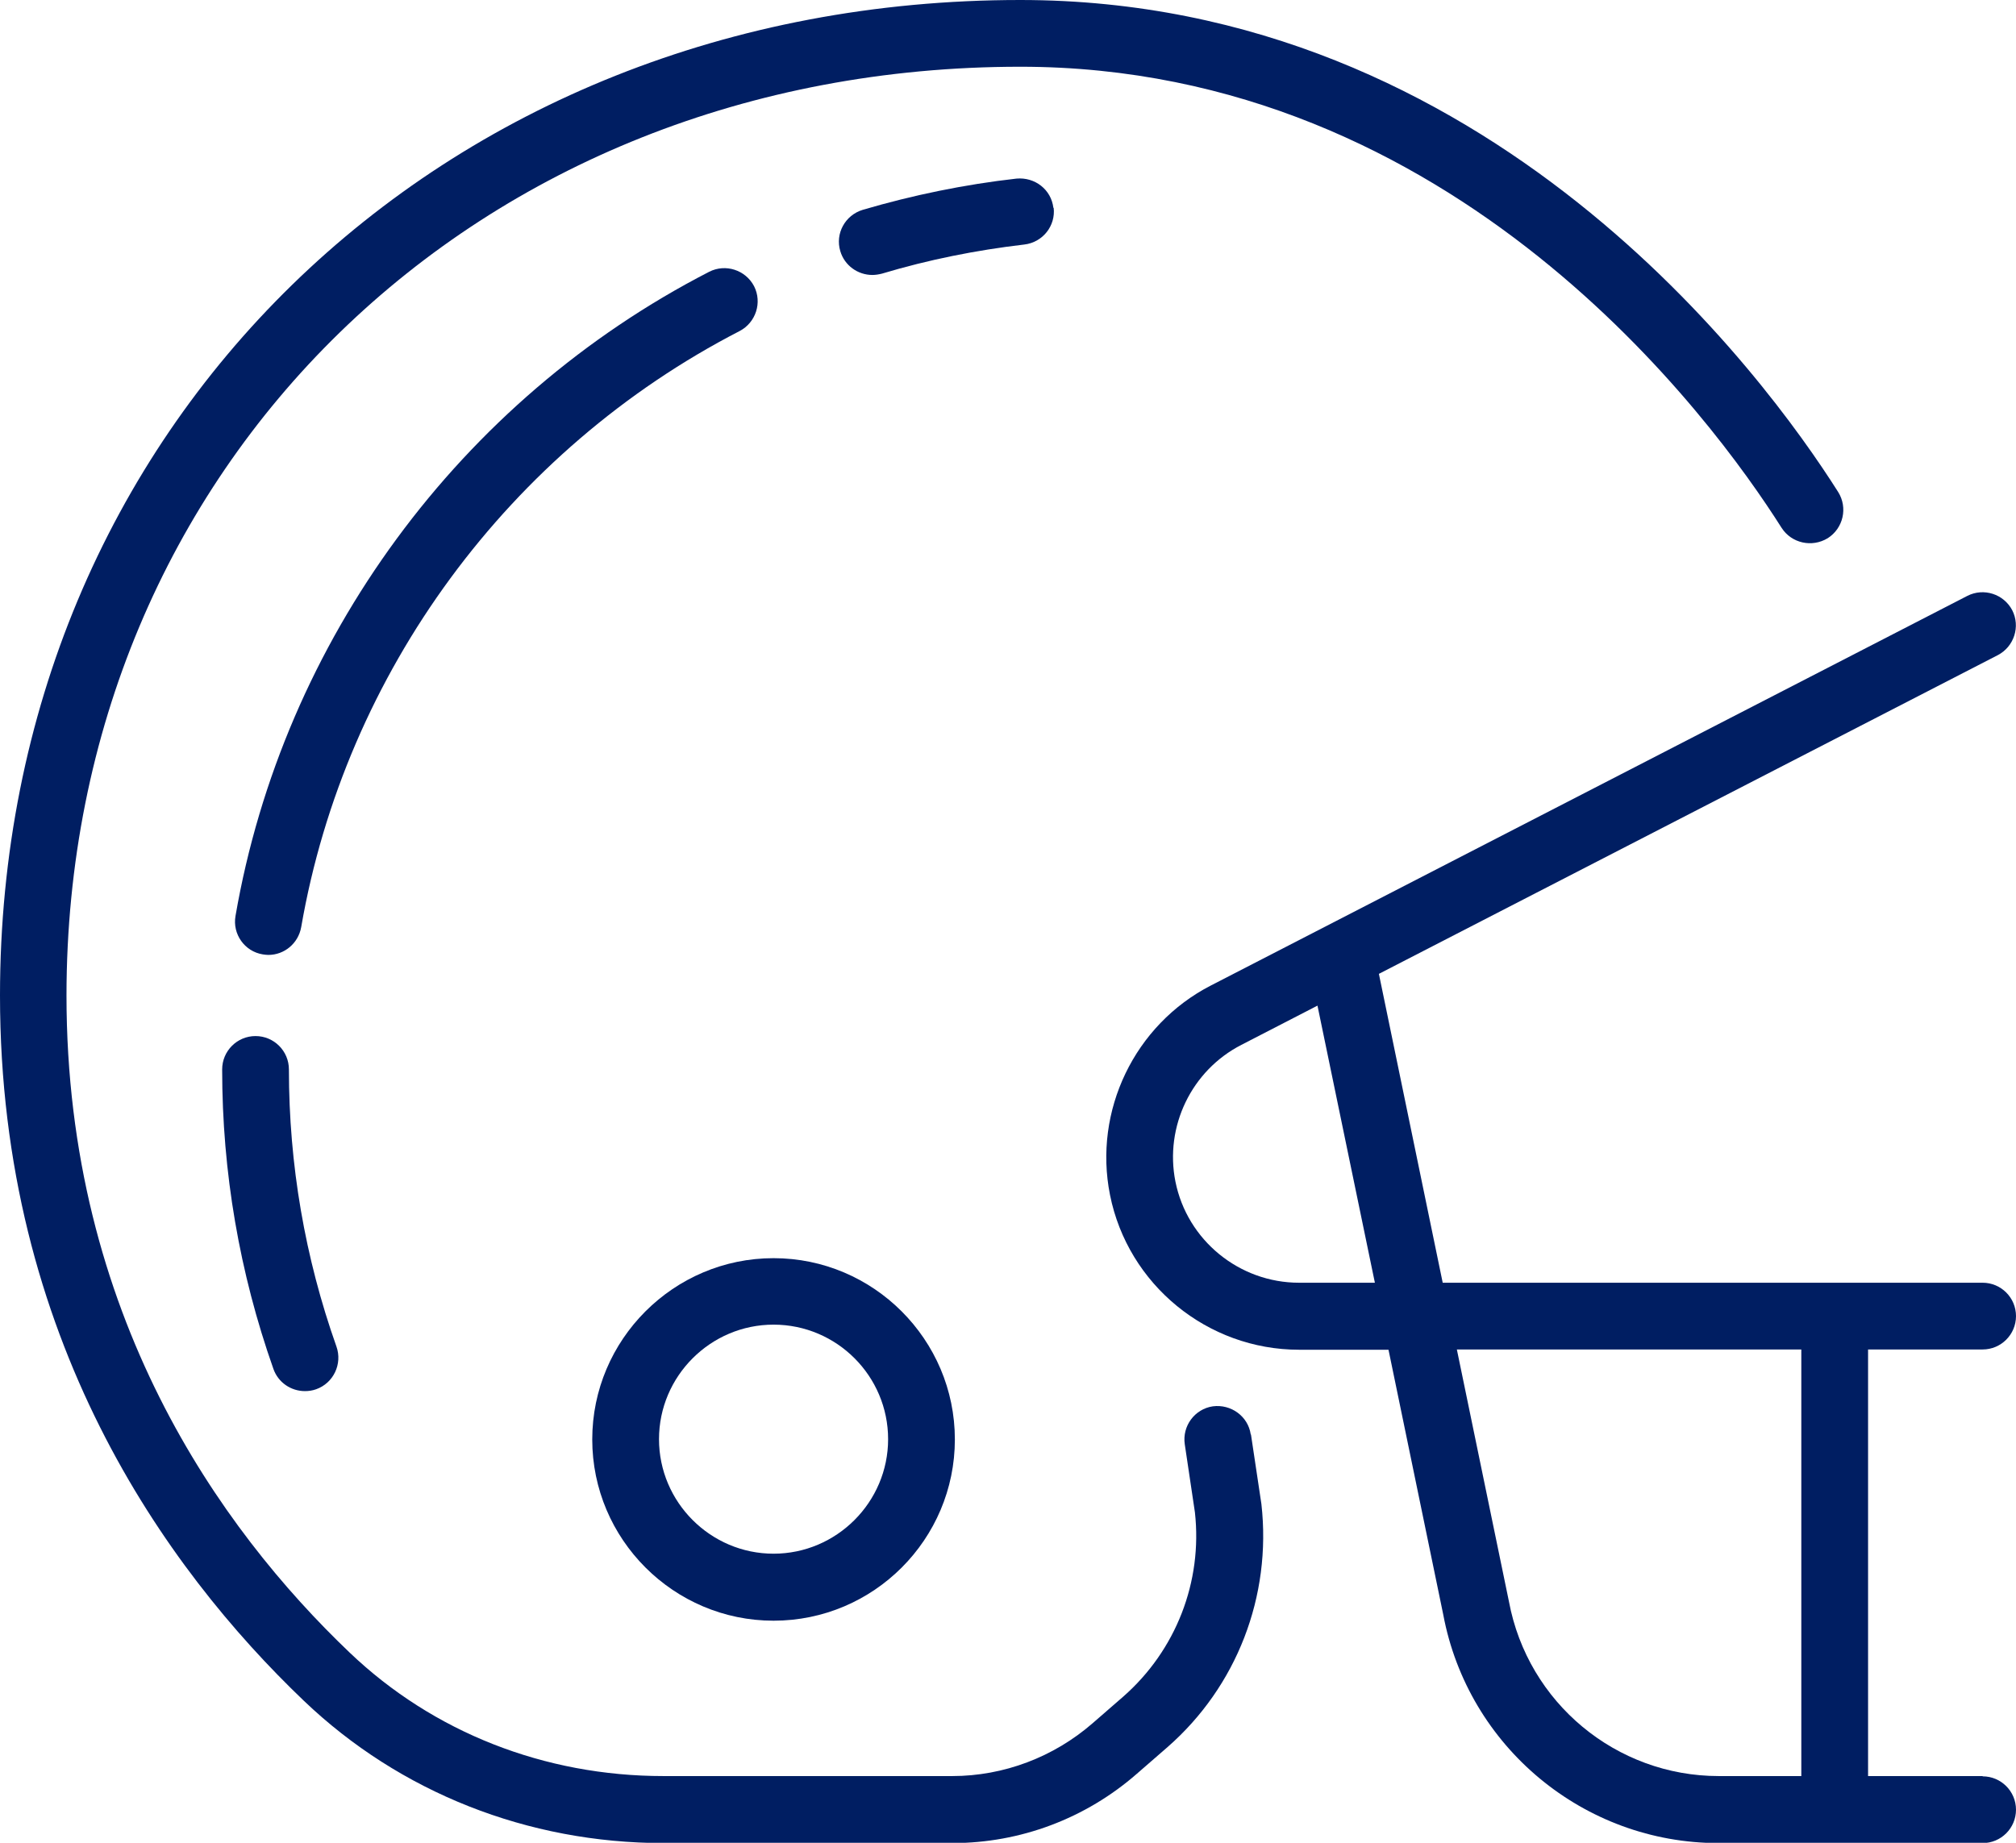
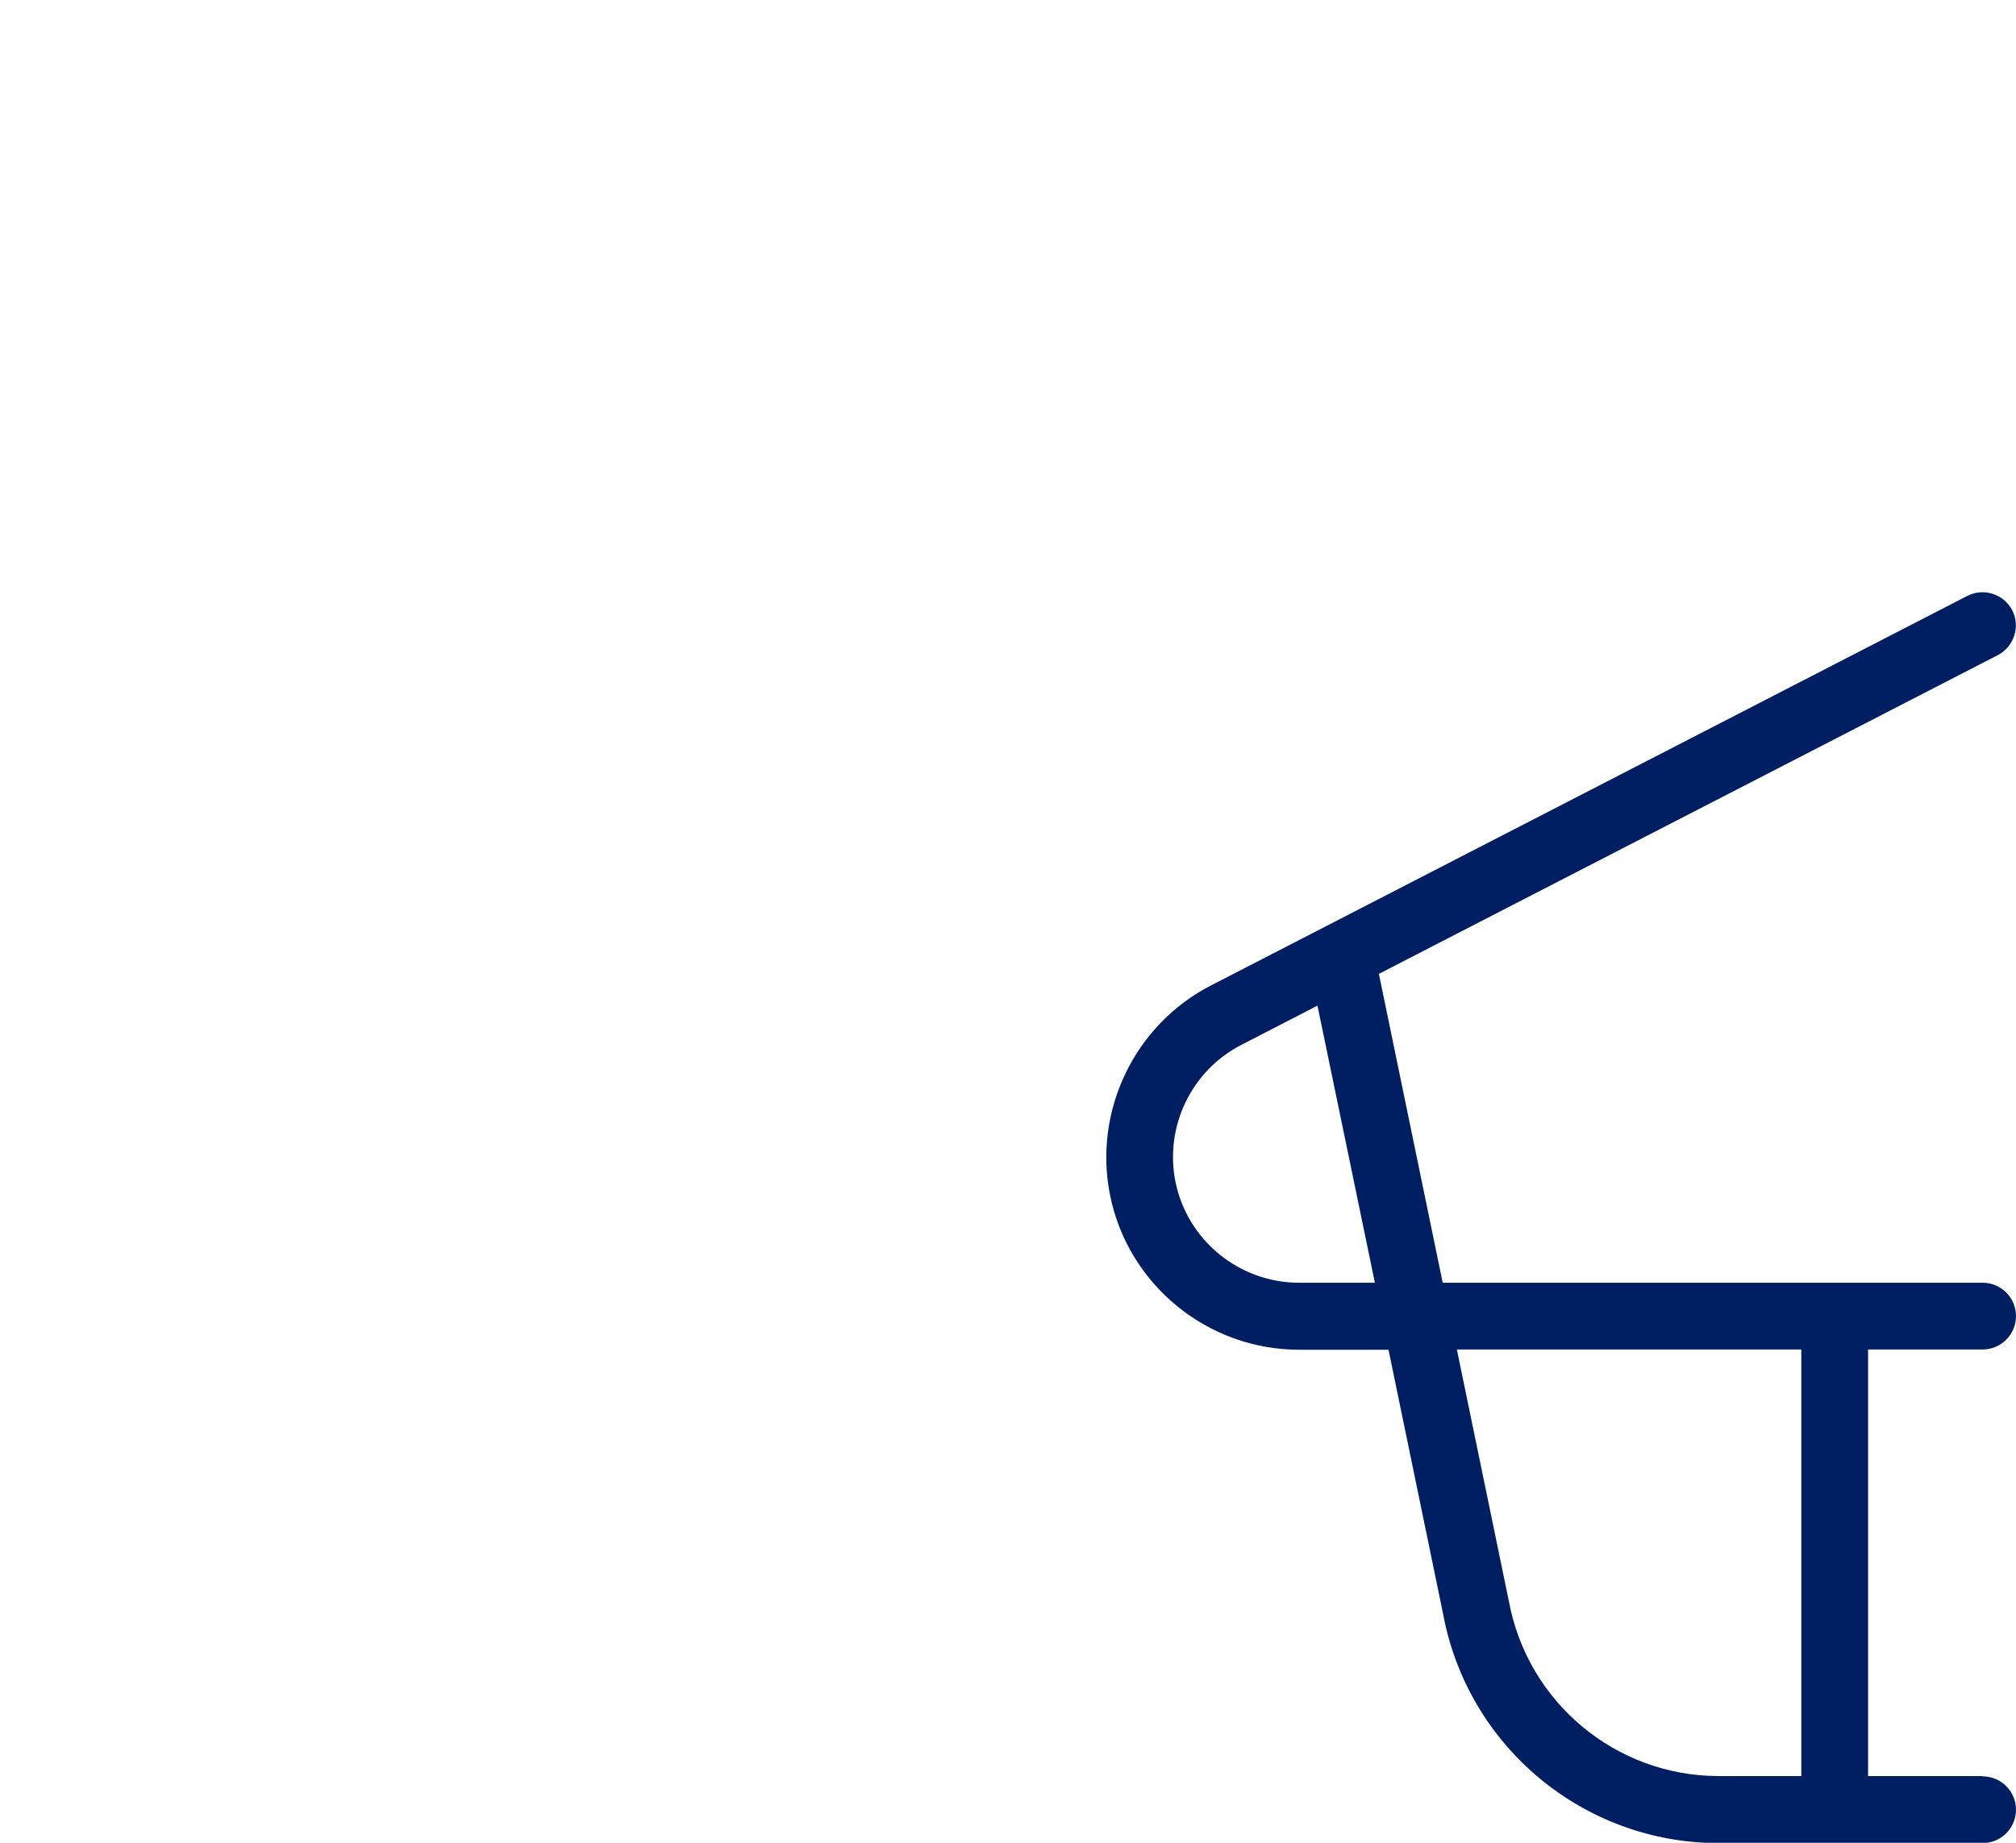
<svg xmlns="http://www.w3.org/2000/svg" id="_レイヤー_2" width="75.5" height="69.03" viewBox="0 0 75.5 69.03">
  <defs>
    <style>.cls-1{fill:#001e62;}</style>
  </defs>
  <g id="Design">
    <g>
-       <path class="cls-1" d="M46.84,53.73c-.1-.68-.74-1.14-1.42-1.05-.68,.1-1.15,.74-1.05,1.42l.38,2.55c.29,2.6-.71,5.17-2.68,6.9l-1.15,1c-1.46,1.27-3.33,1.98-5.26,1.98h-10.81c-4.46,0-8.63-1.64-11.76-4.63-4.84-4.62-10.6-12.65-10.6-24.61C2.5,17.46,17.85,2.5,38.21,2.5c16.3,0,25.94,13.21,28.51,17.27,.37,.58,1.14,.75,1.73,.39,.58-.37,.76-1.14,.39-1.73C66.1,14.1,55.79,0,38.21,0,16.43,0,0,16.03,0,37.29c0,12.84,6.19,21.46,11.38,26.42,3.59,3.43,8.38,5.33,13.48,5.33h10.81c2.54,0,4.99-.92,6.91-2.6l1.15-1c2.58-2.26,3.9-5.64,3.51-9.1l-.39-2.6Z" />
-       <path class="cls-1" d="M28.97,60.71c3.75,0,6.79-3.05,6.79-6.79s-3.05-6.79-6.79-6.79-6.79,3.05-6.79,6.79,3.05,6.79,6.79,6.79Zm0-11.09c2.37,0,4.29,1.93,4.29,4.29s-1.93,4.29-4.29,4.29-4.29-1.93-4.29-4.29,1.93-4.29,4.29-4.29Z" />
      <path class="cls-1" d="M74.25,66.53h-4.29v-15.98h4.29c.69,0,1.25-.56,1.25-1.25s-.56-1.25-1.25-1.25h-20.22l-2.39-11.57,23.18-11.94c.61-.32,.85-1.07,.54-1.68-.32-.61-1.07-.85-1.68-.54l-28.34,14.6c-2.85,1.47-4.4,4.69-3.77,7.84,.67,3.36,3.65,5.8,7.08,5.8h3.35l2.05,9.92c.93,4.96,5.27,8.56,10.31,8.56h9.89c.69,0,1.25-.56,1.25-1.25s-.56-1.25-1.25-1.25Zm-25.6-18.48c-2.24,0-4.19-1.59-4.63-3.79-.41-2.06,.6-4.16,2.47-5.12l2.85-1.47,2.15,10.38h-2.83Zm7.86,11.94l-1.95-9.44h12.9v15.98h-3.09c-3.84,0-7.15-2.74-7.86-6.54Z" />
-       <path class="cls-1" d="M9.57,38.81c-.69,0-1.25,.56-1.25,1.25,0,3.85,.65,7.62,1.92,11.22,.18,.51,.66,.83,1.18,.83,.14,0,.28-.02,.42-.07,.65-.23,.99-.95,.76-1.6-1.18-3.33-1.78-6.82-1.78-10.38,0-.69-.56-1.25-1.25-1.25Z" />
-       <path class="cls-1" d="M39.45,7.79c-.08-.69-.69-1.16-1.38-1.1-1.95,.22-3.89,.62-5.76,1.17-.66,.2-1.04,.89-.84,1.55,.16,.54,.66,.89,1.2,.89,.12,0,.24-.02,.36-.05,1.73-.52,3.53-.88,5.33-1.09,.69-.08,1.18-.7,1.1-1.38Z" />
-       <path class="cls-1" d="M27.7,12.4c.61-.32,.85-1.07,.54-1.68-.32-.61-1.07-.85-1.68-.54-9.33,4.8-15.96,13.82-17.74,24.13-.12,.68,.34,1.33,1.02,1.44,.07,.01,.14,.02,.21,.02,.6,0,1.12-.43,1.23-1.04,1.65-9.54,7.79-17.88,16.42-22.33Z" />
    </g>
  </g>
</svg>